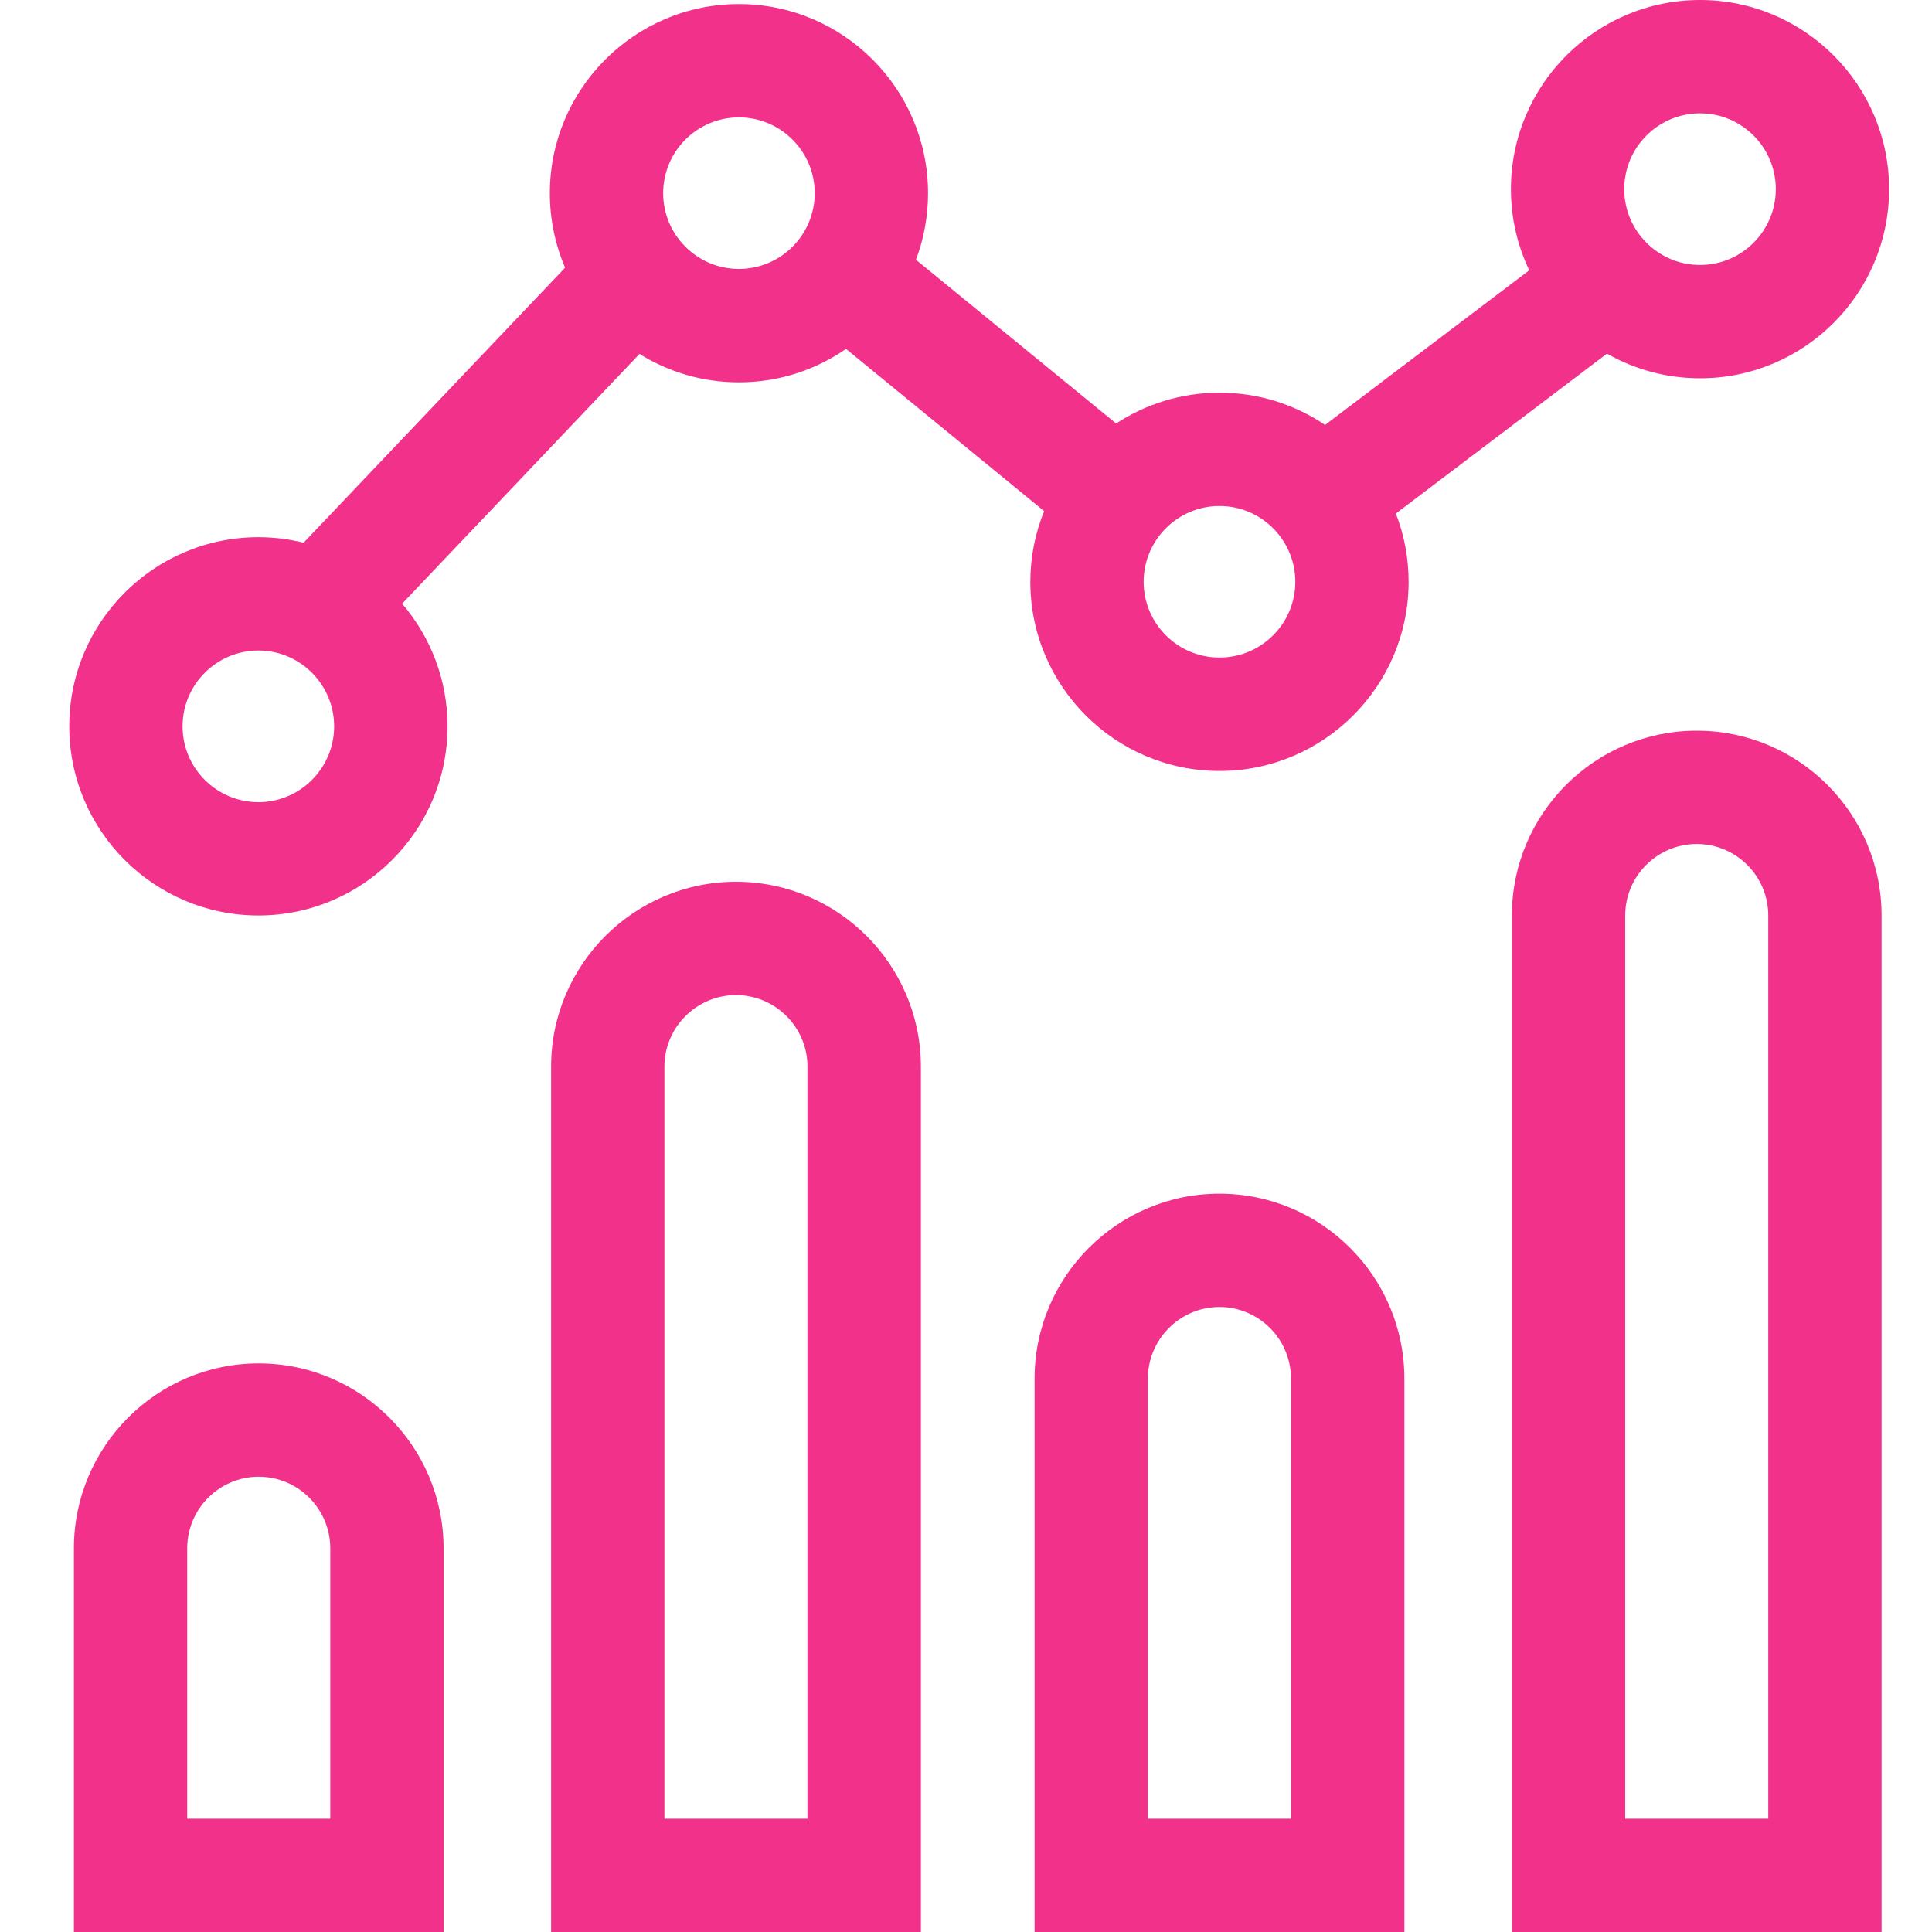
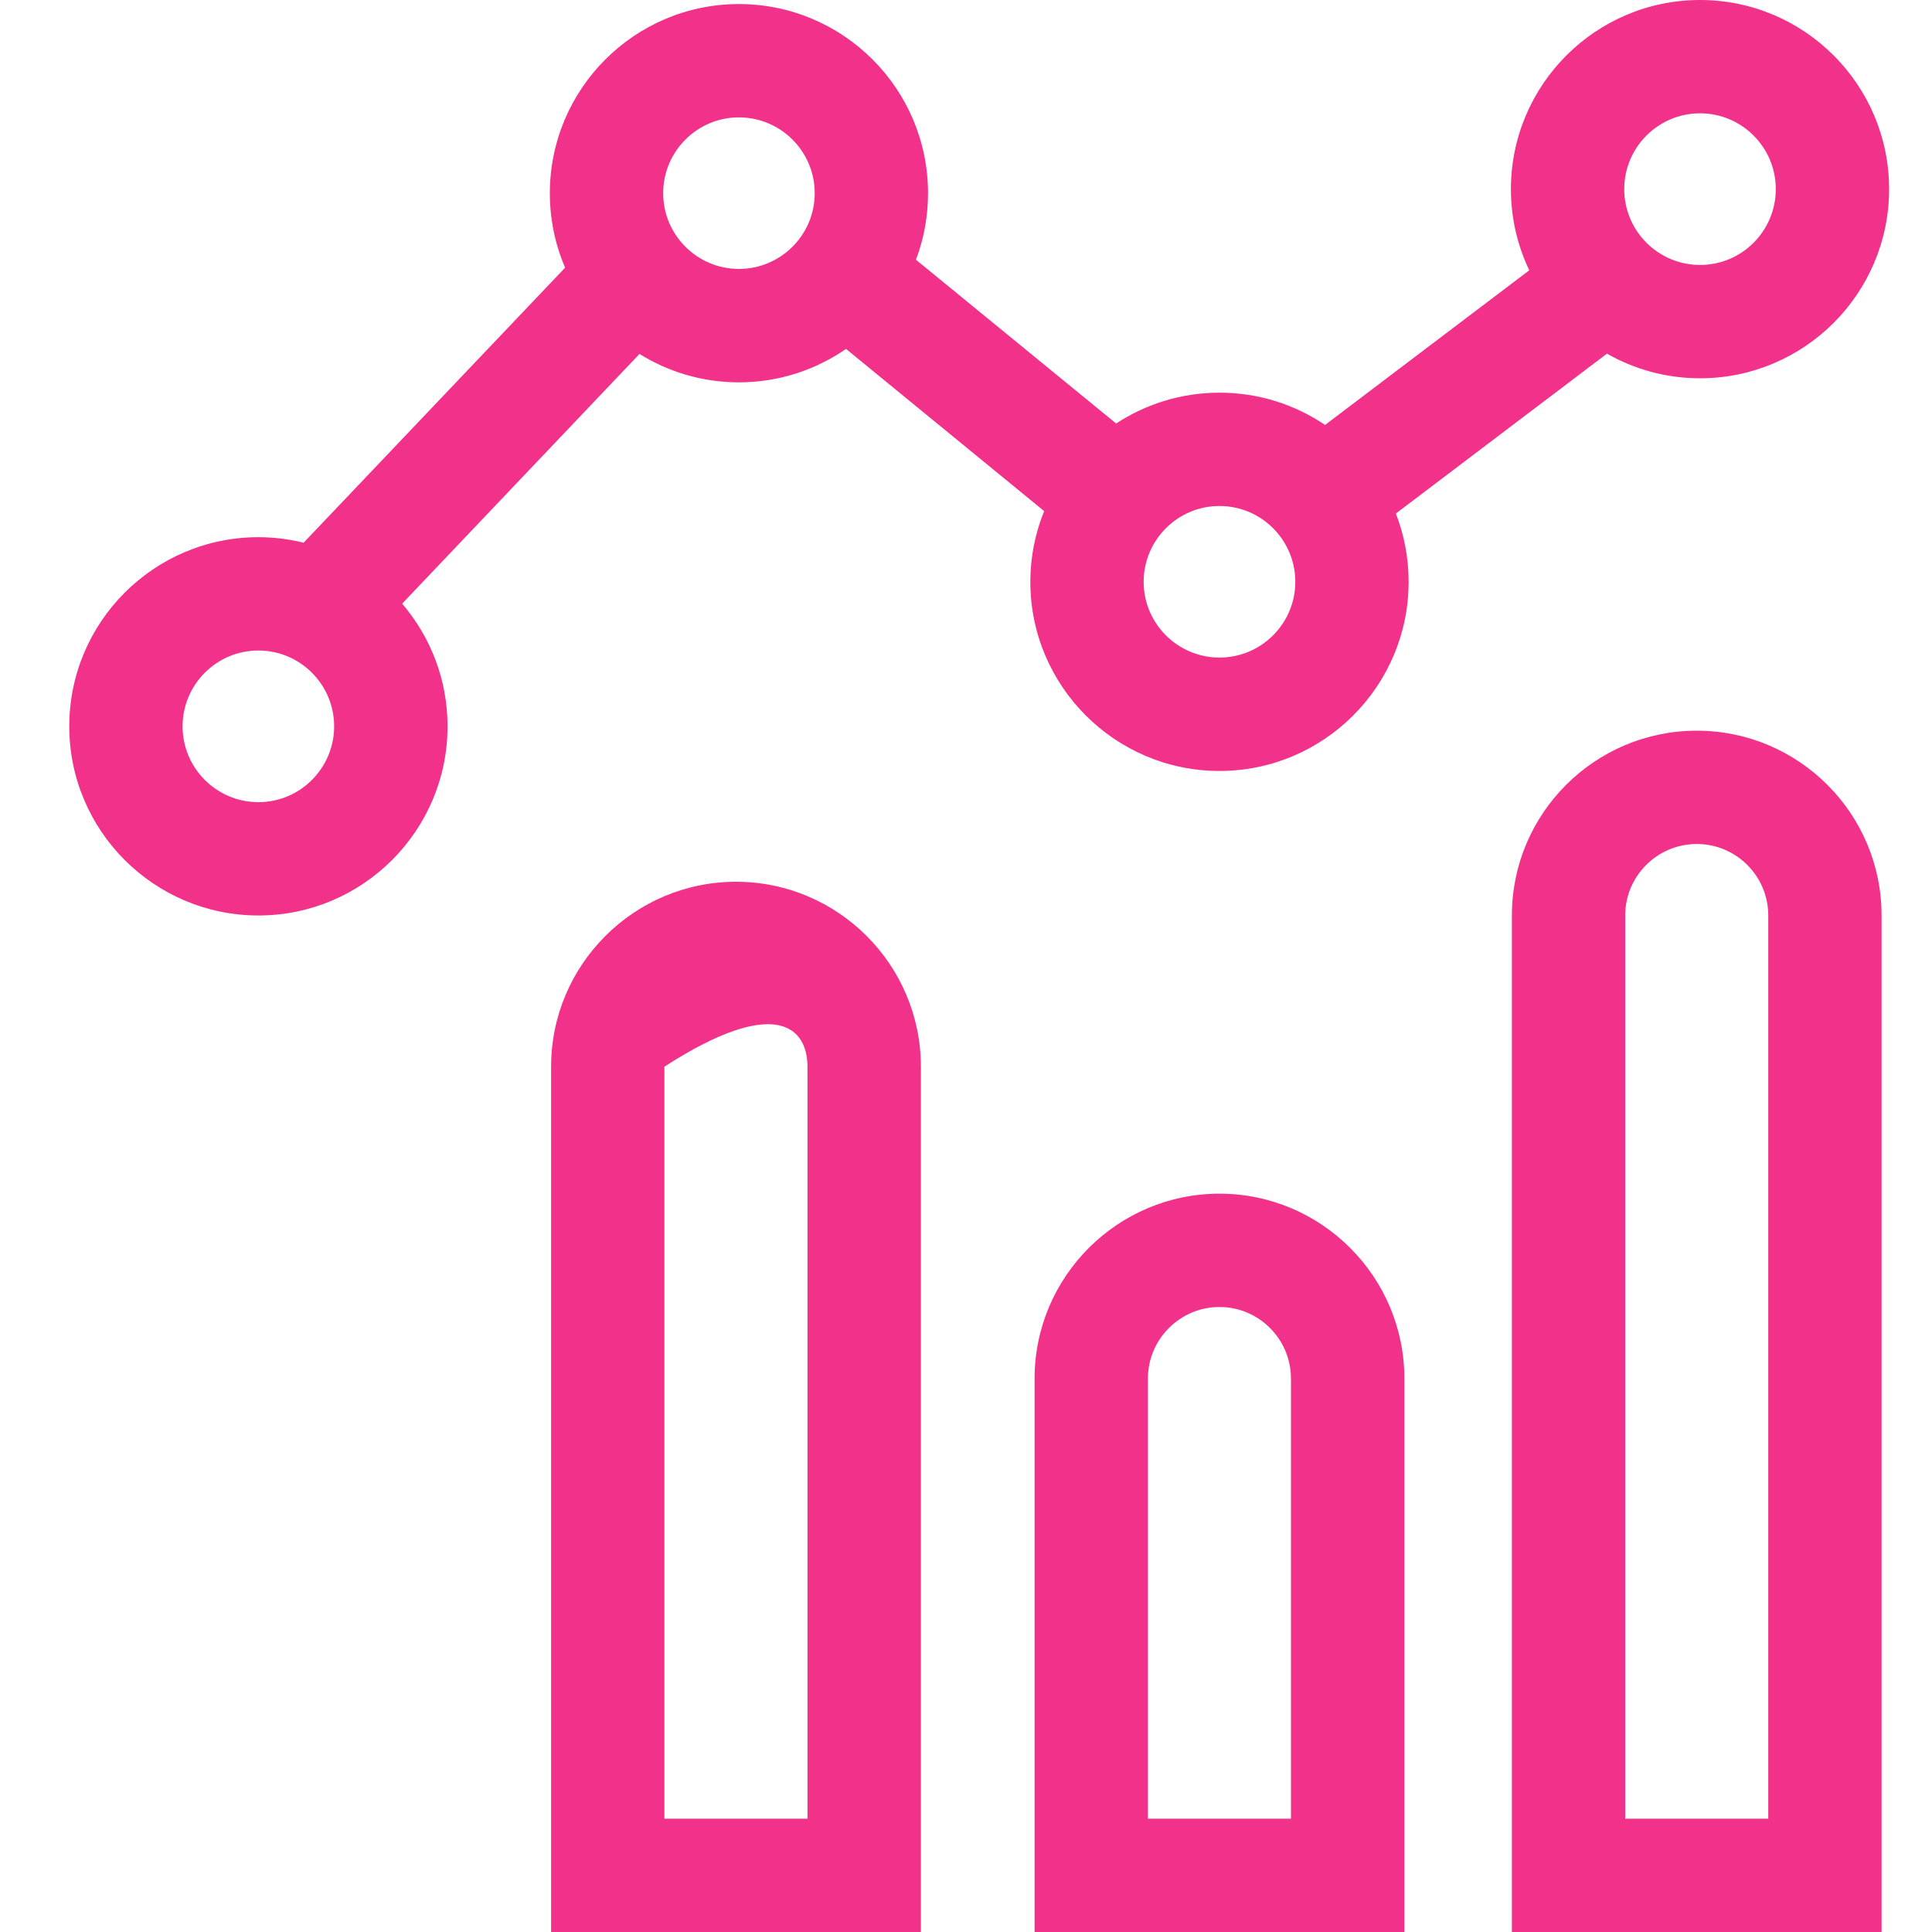
<svg xmlns="http://www.w3.org/2000/svg" width="20" height="20" viewBox="0 0 20 20" fill="none">
  <path d="M16.635 3.661C16.92 3.823 17.248 3.916 17.599 3.916C18.678 3.916 19.556 3.038 19.556 1.958C19.556 0.878 18.678 0 17.599 0C16.519 0 15.641 0.878 15.641 1.958C15.641 2.259 15.709 2.544 15.831 2.798L13.717 4.399C13.405 4.188 13.029 4.065 12.624 4.065C12.229 4.065 11.862 4.183 11.554 4.384L9.482 2.689C9.563 2.474 9.607 2.242 9.607 2C9.607 0.92 8.729 0.042 7.649 0.042C6.57 0.042 5.692 0.92 5.692 2C5.692 2.273 5.748 2.534 5.85 2.771L3.143 5.618C2.993 5.581 2.836 5.561 2.675 5.561C1.595 5.561 0.717 6.439 0.717 7.519C0.717 8.599 1.595 9.477 2.675 9.477C3.754 9.477 4.633 8.599 4.633 7.519C4.633 7.034 4.455 6.591 4.163 6.249L6.62 3.664C6.919 3.85 7.272 3.958 7.649 3.958C8.061 3.958 8.442 3.83 8.758 3.612L10.809 5.291C10.717 5.517 10.666 5.764 10.666 6.023C10.666 7.102 11.544 7.981 12.624 7.981C13.704 7.981 14.582 7.102 14.582 6.023C14.582 5.774 14.535 5.535 14.45 5.316L16.635 3.661ZM17.599 1.173C18.031 1.173 18.383 1.525 18.383 1.958C18.383 2.391 18.031 2.743 17.599 2.743C17.166 2.743 16.814 2.391 16.814 1.958C16.814 1.525 17.166 1.173 17.599 1.173ZM2.675 8.304C2.242 8.304 1.89 7.952 1.89 7.519C1.89 7.086 2.242 6.734 2.675 6.734C3.107 6.734 3.459 7.086 3.459 7.519C3.459 7.952 3.107 8.304 2.675 8.304ZM7.649 2.784C7.217 2.784 6.865 2.432 6.865 2C6.865 1.567 7.217 1.215 7.649 1.215C8.082 1.215 8.434 1.567 8.434 2C8.434 2.432 8.082 2.784 7.649 2.784ZM12.624 6.807C12.191 6.807 11.839 6.455 11.839 6.023C11.839 5.59 12.191 5.238 12.624 5.238C13.057 5.238 13.409 5.59 13.409 6.023C13.409 6.455 13.057 6.807 12.624 6.807Z" fill="#F2318A" />
  <path d="M17.565 7.564C16.509 7.564 15.651 8.422 15.651 9.477V20H19.478V9.477C19.478 8.422 18.62 7.564 17.565 7.564ZM18.305 18.827H16.824V9.477C16.824 9.069 17.156 8.737 17.565 8.737C17.973 8.737 18.305 9.069 18.305 9.477V18.827H18.305Z" fill="#F2318A" />
  <path d="M12.624 12.357C11.569 12.357 10.71 13.216 10.71 14.271V20H14.538V14.271C14.538 13.216 13.679 12.357 12.624 12.357ZM13.364 18.827H11.883V14.271C11.883 13.863 12.216 13.53 12.624 13.53C13.032 13.53 13.364 13.863 13.364 14.271V18.827H13.364Z" fill="#F2318A" />
-   <path d="M7.619 9.128C6.564 9.128 5.705 9.987 5.705 11.042V20H9.533V11.042C9.533 9.987 8.674 9.128 7.619 9.128ZM8.359 18.827H6.878V11.042C6.878 10.634 7.211 10.301 7.619 10.301C8.027 10.301 8.359 10.634 8.359 11.042V18.827H8.359Z" fill="#F2318A" />
-   <path d="M2.678 14.114C1.623 14.114 0.765 14.973 0.765 16.028V20H4.592V16.028C4.592 14.973 3.733 14.114 2.678 14.114ZM3.419 18.827H1.938V16.028C1.938 15.62 2.27 15.287 2.678 15.287C3.087 15.287 3.419 15.62 3.419 16.028V18.827Z" fill="#F2318A" />
+   <path d="M7.619 9.128C6.564 9.128 5.705 9.987 5.705 11.042V20H9.533V11.042C9.533 9.987 8.674 9.128 7.619 9.128ZM8.359 18.827H6.878V11.042C8.027 10.301 8.359 10.634 8.359 11.042V18.827H8.359Z" fill="#F2318A" />
</svg>